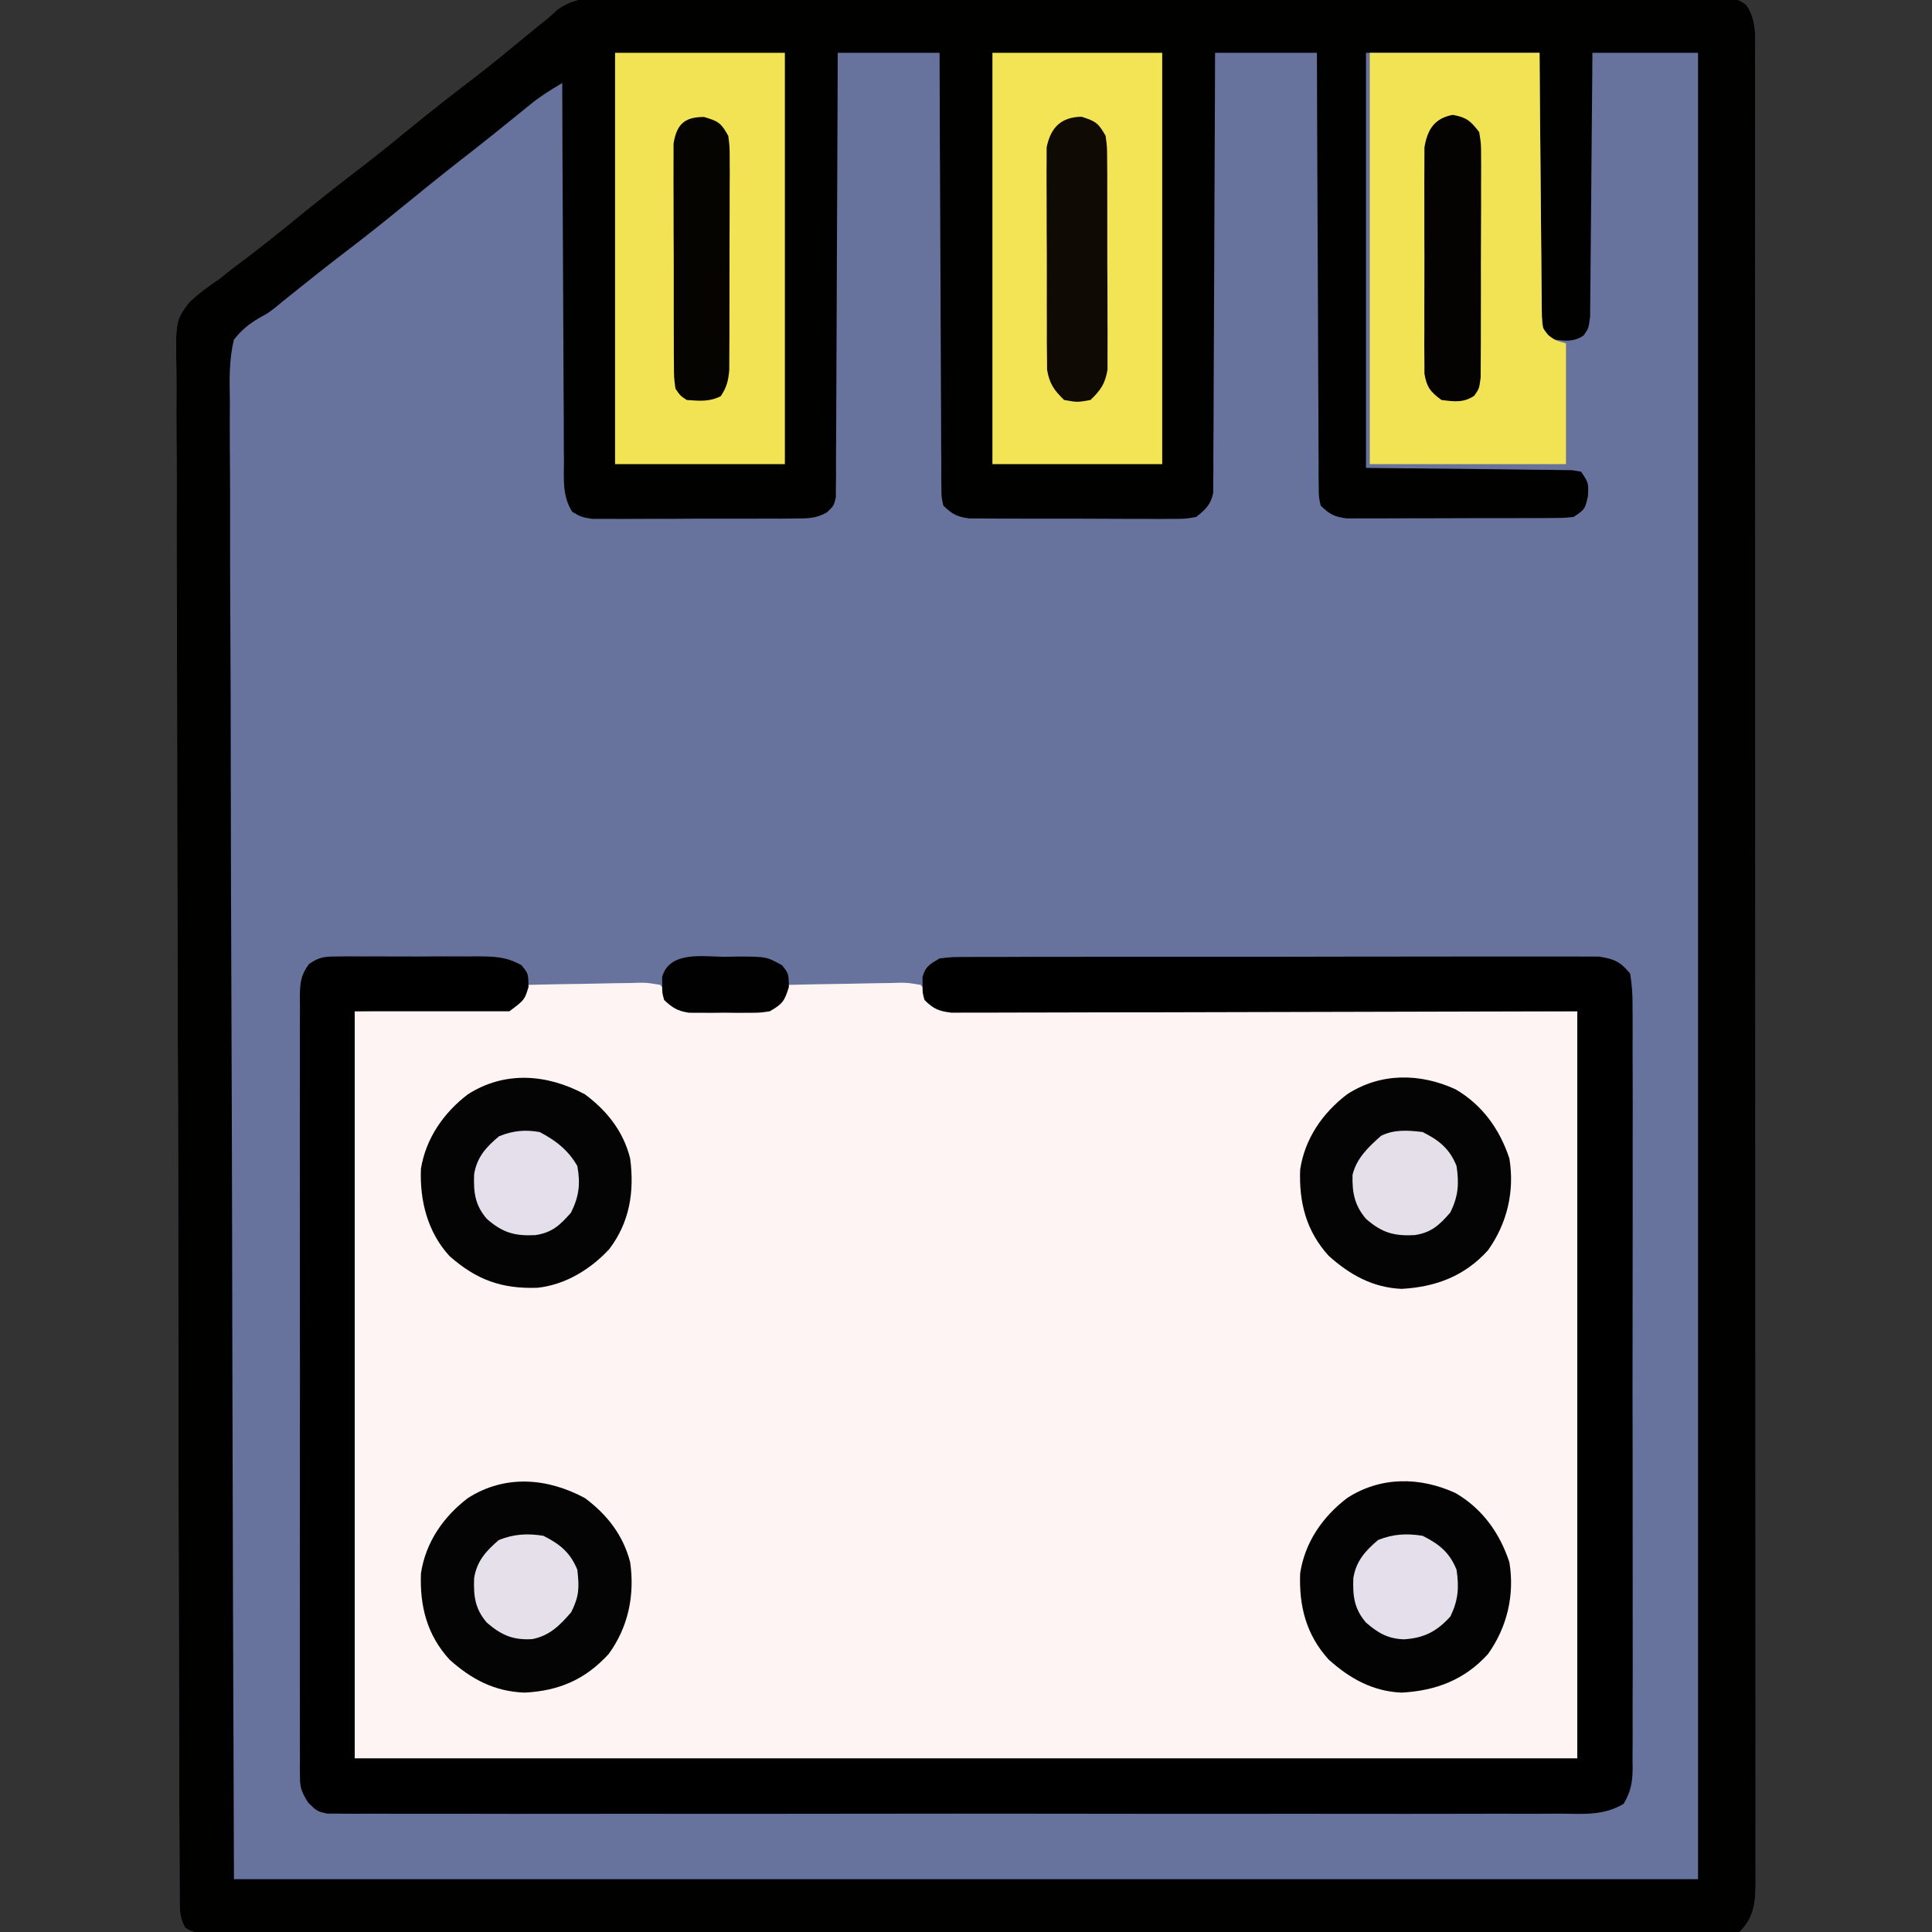
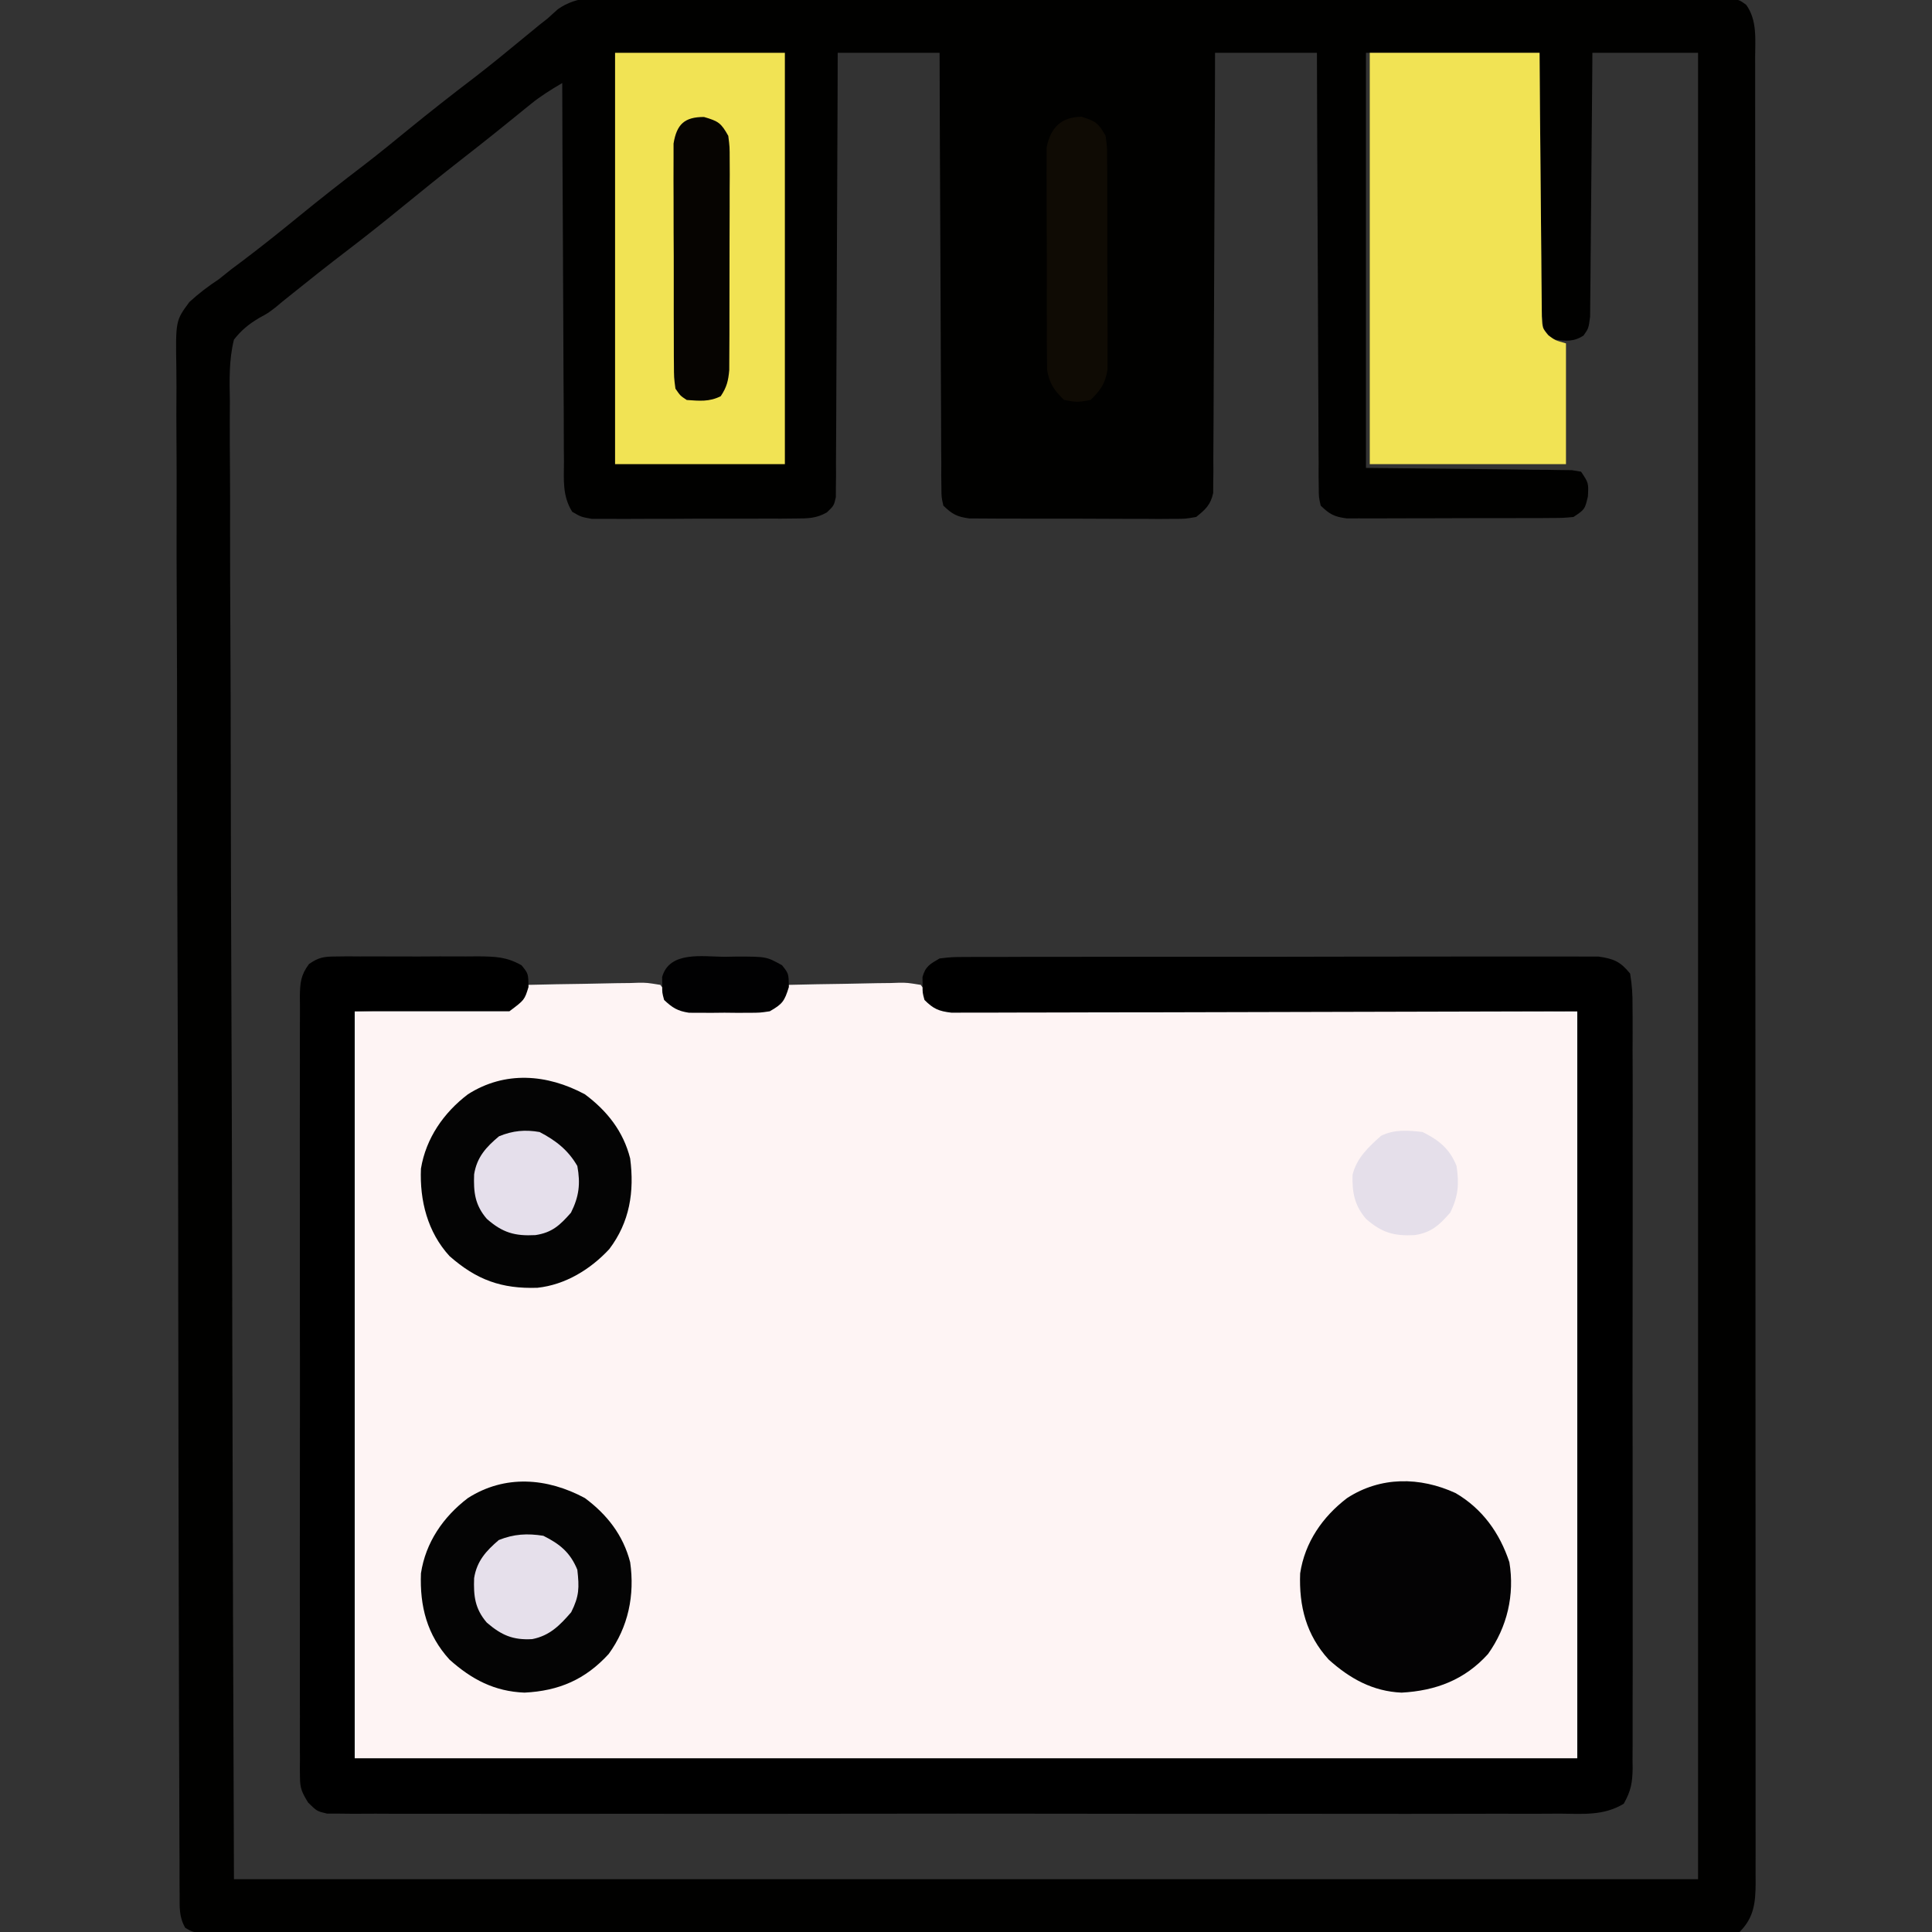
<svg xmlns="http://www.w3.org/2000/svg" version="1.1" width="512" height="512">
  <rect width="100%" height="100%" fill="#333333" stroke="none" />
-   <path d="M0 0 C1.266 -0.006 2.531 -0.013 3.835 -0.019 C7.337 -0.036 10.838 -0.022 14.34 -0.003 C18.12 0.013 21.901 -0.001 25.681 -0.011 C33.082 -0.025 40.482 -0.013 47.882 0.009 C56.497 0.033 65.112 0.031 73.728 0.028 C89.095 0.025 104.462 0.045 119.83 0.079 C134.749 0.113 149.668 0.127 164.587 0.12 C180.831 0.114 197.075 0.116 213.319 0.136 C214.177 0.137 215.036 0.138 215.92 0.139 C217.644 0.141 219.368 0.143 221.092 0.145 C227.101 0.152 233.11 0.153 239.119 0.151 C246.436 0.15 253.753 0.16 261.07 0.183 C264.805 0.195 268.54 0.202 272.275 0.197 C276.318 0.19 280.36 0.207 284.403 0.227 C286.186 0.219 286.186 0.219 288.005 0.211 C289.083 0.22 290.162 0.229 291.272 0.238 C292.673 0.241 292.673 0.241 294.102 0.243 C296.448 0.621 296.448 0.621 298.209 1.895 C301.158 6.005 300.589 11.023 300.576 15.877 C300.578 16.721 300.58 17.565 300.582 18.434 C300.586 21.281 300.584 24.128 300.581 26.975 C300.583 29.029 300.585 31.083 300.588 33.137 C300.594 38.796 300.594 44.456 300.593 50.115 C300.593 56.212 300.598 62.31 300.603 68.408 C300.611 80.359 300.614 92.31 300.615 104.261 C300.615 113.972 300.617 123.682 300.62 133.393 C300.621 136.186 300.622 138.98 300.623 141.773 C300.623 142.814 300.623 142.814 300.624 143.877 C300.63 163.413 300.634 182.949 300.633 202.484 C300.633 203.221 300.633 203.958 300.633 204.717 C300.633 208.451 300.633 212.186 300.633 215.92 C300.633 217.033 300.633 217.033 300.633 218.168 C300.633 219.668 300.633 221.168 300.633 222.668 C300.632 246.01 300.64 269.353 300.653 292.695 C300.669 318.909 300.677 345.122 300.676 371.335 C300.676 374.129 300.676 376.923 300.676 379.716 C300.676 380.748 300.676 380.748 300.676 381.801 C300.676 392.883 300.683 403.965 300.691 415.048 C300.7 426.18 300.7 437.312 300.694 448.445 C300.691 454.478 300.691 460.512 300.699 466.546 C300.707 472.065 300.706 477.584 300.697 483.102 C300.696 485.104 300.697 487.105 300.703 489.106 C300.71 491.818 300.705 494.529 300.696 497.24 C300.701 498.025 300.706 498.809 300.712 499.618 C300.677 504.915 300.271 508.798 296.448 512.621 C293.574 512.873 293.574 512.873 289.807 512.876 C288.766 512.881 288.766 512.881 287.705 512.886 C285.357 512.894 283.01 512.888 280.662 512.882 C278.971 512.885 277.281 512.889 275.59 512.894 C270.925 512.904 266.261 512.902 261.597 512.898 C256.574 512.895 251.55 512.904 246.527 512.912 C236.679 512.924 226.831 512.926 216.983 512.924 C208.982 512.922 200.981 512.924 192.98 512.928 C191.275 512.929 191.275 512.929 189.535 512.93 C187.226 512.931 184.917 512.932 182.608 512.933 C160.932 512.944 139.257 512.942 117.581 512.936 C97.731 512.931 77.881 512.942 58.031 512.961 C37.671 512.981 17.312 512.989 -3.048 512.985 C-14.487 512.983 -25.927 512.986 -37.366 513 C-47.104 513.012 -56.842 513.013 -66.581 513.001 C-71.553 512.995 -76.525 512.994 -81.498 513.006 C-86.044 513.017 -90.591 513.014 -95.138 513 C-96.788 512.997 -98.438 513 -100.088 513.007 C-102.321 513.017 -104.553 513.009 -106.786 512.996 C-108.651 512.996 -108.651 512.996 -110.553 512.996 C-113.552 512.621 -113.552 512.621 -115.451 511.535 C-117.153 508.578 -116.938 506.018 -116.95 502.624 C-116.956 501.904 -116.962 501.184 -116.969 500.443 C-116.987 498.011 -116.984 495.58 -116.98 493.149 C-116.989 491.395 -116.999 489.642 -117.01 487.889 C-117.036 483.056 -117.043 478.223 -117.047 473.39 C-117.055 468.183 -117.079 462.976 -117.102 457.77 C-117.152 445.188 -117.173 432.606 -117.191 420.024 C-117.201 414.102 -117.214 408.18 -117.226 402.258 C-117.268 382.575 -117.303 362.893 -117.317 343.211 C-117.318 341.951 -117.319 340.69 -117.32 339.392 C-117.321 338.128 -117.322 336.865 -117.322 335.563 C-117.324 333.003 -117.326 330.443 -117.328 327.883 C-117.329 326.613 -117.33 325.343 -117.331 324.034 C-117.347 303.458 -117.407 282.881 -117.486 262.304 C-117.567 241.188 -117.61 220.071 -117.615 198.954 C-117.619 187.094 -117.64 175.235 -117.701 163.375 C-117.754 153.275 -117.772 143.176 -117.746 133.076 C-117.734 127.922 -117.737 122.77 -117.785 117.616 C-117.828 112.896 -117.825 108.179 -117.785 103.459 C-117.778 101.753 -117.789 100.047 -117.818 98.341 C-118.023 85.611 -118.023 85.611 -114.359 80.654 C-111.863 78.375 -109.374 76.475 -106.552 74.621 C-105.46 73.76 -104.372 72.892 -103.295 72.012 C-102.348 71.306 -101.402 70.599 -100.427 69.871 C-95.379 66.061 -90.446 62.129 -85.552 58.121 C-79.747 53.373 -73.861 48.763 -67.896 44.215 C-64.054 41.259 -60.305 38.19 -56.552 35.121 C-50.754 30.379 -44.878 25.774 -38.92 21.235 C-34.262 17.652 -29.728 13.913 -25.195 10.174 C-24.563 9.655 -23.93 9.136 -23.279 8.602 C-22.728 8.147 -22.177 7.692 -21.61 7.224 C-20.931 6.695 -20.252 6.166 -19.552 5.621 C-18.614 4.776 -17.675 3.931 -16.708 3.06 C-11.556 -0.574 -6.095 -0.065 0 0 Z " fill="#67729D" transform="translate(164.552,-0.621)" />
  <path d="M0 0 C4.93 -0.124 9.858 -0.214 14.789 -0.275 C16.466 -0.3 18.143 -0.334 19.82 -0.377 C22.231 -0.438 24.64 -0.466 27.051 -0.488 C28.176 -0.527 28.176 -0.527 29.324 -0.566 C31.447 -0.568 31.447 -0.568 35 0 C36.872 2.468 36.872 2.468 38 5 C42.105 7.053 47.363 6.273 51.875 6.312 C52.977 6.342 54.079 6.371 55.215 6.4 C56.806 6.413 56.806 6.413 58.43 6.426 C59.887 6.448 59.887 6.448 61.375 6.47 C64.732 5.869 65.873 4.603 68 2 C68.33 1.34 68.66 0.68 69 0 C73.93 -0.124 78.858 -0.214 83.789 -0.275 C85.466 -0.3 87.143 -0.334 88.82 -0.377 C91.231 -0.438 93.64 -0.466 96.051 -0.488 C97.176 -0.527 97.176 -0.527 98.324 -0.566 C100.447 -0.568 100.447 -0.568 104 0 C105.872 2.468 105.872 2.468 107 5 C109.896 6.448 112.419 6.141 115.656 6.158 C116.692 6.166 116.692 6.166 117.748 6.173 C120.079 6.189 122.41 6.197 124.741 6.205 C126.433 6.215 128.125 6.225 129.818 6.236 C134.361 6.263 138.905 6.284 143.448 6.304 C147.707 6.324 151.966 6.348 156.225 6.373 C168.692 6.442 181.158 6.501 193.625 6.562 C221.469 6.707 249.312 6.851 278 7 C278 72.34 278 137.68 278 205 C171.08 205 64.16 205 -46 205 C-46 139.66 -46 74.32 -46 7 C-32.47 6.67 -18.94 6.34 -5 6 C-1.158 2.58 -1.158 2.58 0 0 Z " fill="#FEF4F4" transform="translate(140,261)" />
  <path d="M0 0 C1.266 -0.006 2.531 -0.013 3.835 -0.019 C7.337 -0.036 10.838 -0.022 14.34 -0.003 C18.12 0.013 21.901 -0.001 25.681 -0.011 C33.082 -0.025 40.482 -0.013 47.882 0.009 C56.497 0.033 65.112 0.031 73.728 0.028 C89.095 0.025 104.462 0.045 119.83 0.079 C134.749 0.113 149.668 0.127 164.587 0.12 C180.831 0.114 197.075 0.116 213.319 0.136 C214.177 0.137 215.036 0.138 215.92 0.139 C217.644 0.141 219.368 0.143 221.092 0.145 C227.101 0.152 233.11 0.153 239.119 0.151 C246.436 0.15 253.753 0.16 261.07 0.183 C264.805 0.195 268.54 0.202 272.275 0.197 C276.318 0.19 280.36 0.207 284.403 0.227 C286.186 0.219 286.186 0.219 288.005 0.211 C289.083 0.22 290.162 0.229 291.272 0.238 C292.673 0.241 292.673 0.241 294.102 0.243 C296.448 0.621 296.448 0.621 298.209 1.895 C301.158 6.005 300.589 11.023 300.576 15.877 C300.578 16.721 300.58 17.565 300.582 18.434 C300.586 21.281 300.584 24.128 300.581 26.975 C300.583 29.029 300.585 31.083 300.588 33.137 C300.594 38.796 300.594 44.456 300.593 50.115 C300.593 56.212 300.598 62.31 300.603 68.408 C300.611 80.359 300.614 92.31 300.615 104.261 C300.615 113.972 300.617 123.682 300.62 133.393 C300.621 136.186 300.622 138.98 300.623 141.773 C300.623 142.814 300.623 142.814 300.624 143.877 C300.63 163.413 300.634 182.949 300.633 202.484 C300.633 203.221 300.633 203.958 300.633 204.717 C300.633 208.451 300.633 212.186 300.633 215.92 C300.633 217.033 300.633 217.033 300.633 218.168 C300.633 219.668 300.633 221.168 300.633 222.668 C300.632 246.01 300.64 269.353 300.653 292.695 C300.669 318.909 300.677 345.122 300.676 371.335 C300.676 374.129 300.676 376.923 300.676 379.716 C300.676 380.748 300.676 380.748 300.676 381.801 C300.676 392.883 300.683 403.965 300.691 415.048 C300.7 426.18 300.7 437.312 300.694 448.445 C300.691 454.478 300.691 460.512 300.699 466.546 C300.707 472.065 300.706 477.584 300.697 483.102 C300.696 485.104 300.697 487.105 300.703 489.106 C300.71 491.818 300.705 494.529 300.696 497.24 C300.701 498.025 300.706 498.809 300.712 499.618 C300.677 504.915 300.271 508.798 296.448 512.621 C293.574 512.873 293.574 512.873 289.807 512.876 C288.766 512.881 288.766 512.881 287.705 512.886 C285.357 512.894 283.01 512.888 280.662 512.882 C278.971 512.885 277.281 512.889 275.59 512.894 C270.925 512.904 266.261 512.902 261.597 512.898 C256.574 512.895 251.55 512.904 246.527 512.912 C236.679 512.924 226.831 512.926 216.983 512.924 C208.982 512.922 200.981 512.924 192.98 512.928 C191.275 512.929 191.275 512.929 189.535 512.93 C187.226 512.931 184.917 512.932 182.608 512.933 C160.932 512.944 139.257 512.942 117.581 512.936 C97.731 512.931 77.881 512.942 58.031 512.961 C37.671 512.981 17.312 512.989 -3.048 512.985 C-14.487 512.983 -25.927 512.986 -37.366 513 C-47.104 513.012 -56.842 513.013 -66.581 513.001 C-71.553 512.995 -76.525 512.994 -81.498 513.006 C-86.044 513.017 -90.591 513.014 -95.138 513 C-96.788 512.997 -98.438 513 -100.088 513.007 C-102.321 513.017 -104.553 513.009 -106.786 512.996 C-108.651 512.996 -108.651 512.996 -110.553 512.996 C-113.552 512.621 -113.552 512.621 -115.451 511.535 C-117.153 508.578 -116.938 506.018 -116.95 502.624 C-116.956 501.904 -116.962 501.184 -116.969 500.443 C-116.987 498.011 -116.984 495.58 -116.98 493.149 C-116.989 491.395 -116.999 489.642 -117.01 487.889 C-117.036 483.056 -117.043 478.223 -117.047 473.39 C-117.055 468.183 -117.079 462.976 -117.102 457.77 C-117.152 445.188 -117.173 432.606 -117.191 420.024 C-117.201 414.102 -117.214 408.18 -117.226 402.258 C-117.268 382.575 -117.303 362.893 -117.317 343.211 C-117.318 341.951 -117.319 340.69 -117.32 339.392 C-117.321 338.128 -117.322 336.865 -117.322 335.563 C-117.324 333.003 -117.326 330.443 -117.328 327.883 C-117.329 326.613 -117.33 325.343 -117.331 324.034 C-117.347 303.458 -117.407 282.881 -117.486 262.304 C-117.567 241.188 -117.61 220.071 -117.615 198.954 C-117.619 187.094 -117.64 175.235 -117.701 163.375 C-117.754 153.275 -117.772 143.176 -117.746 133.076 C-117.734 127.922 -117.737 122.77 -117.785 117.616 C-117.828 112.896 -117.825 108.179 -117.785 103.459 C-117.778 101.753 -117.789 100.047 -117.818 98.341 C-118.023 85.611 -118.023 85.611 -114.359 80.654 C-111.863 78.375 -109.374 76.475 -106.552 74.621 C-105.46 73.76 -104.372 72.892 -103.295 72.012 C-102.348 71.306 -101.402 70.599 -100.427 69.871 C-95.379 66.061 -90.446 62.129 -85.552 58.121 C-79.747 53.373 -73.861 48.763 -67.896 44.215 C-64.054 41.259 -60.305 38.19 -56.552 35.121 C-50.754 30.379 -44.878 25.774 -38.92 21.235 C-34.262 17.652 -29.728 13.913 -25.195 10.174 C-24.563 9.655 -23.93 9.136 -23.279 8.602 C-22.728 8.147 -22.177 7.692 -21.61 7.224 C-20.931 6.695 -20.252 6.166 -19.552 5.621 C-18.614 4.776 -17.675 3.931 -16.708 3.06 C-11.556 -0.574 -6.095 -0.065 0 0 Z M57.448 14.621 C57.434 20.051 57.434 20.051 57.419 25.589 C57.386 37.528 57.33 49.466 57.264 61.404 C57.224 68.645 57.191 75.885 57.177 83.126 C57.164 89.436 57.137 95.745 57.093 102.055 C57.07 105.397 57.055 108.739 57.056 112.081 C57.053 115.809 57.026 119.537 56.993 123.265 C57.001 124.932 57.001 124.932 57.009 126.633 C56.995 127.647 56.981 128.66 56.967 129.705 C56.961 131.028 56.961 131.028 56.955 132.378 C56.448 134.621 56.448 134.621 54.593 136.405 C51.712 138.039 49.579 138.009 46.274 138.026 C44.402 138.045 44.402 138.045 42.492 138.064 C41.133 138.062 39.775 138.059 38.416 138.055 C37.019 138.06 35.622 138.065 34.225 138.071 C31.299 138.08 28.374 138.077 25.449 138.068 C21.703 138.056 17.958 138.076 14.211 138.105 C11.327 138.124 8.443 138.123 5.559 138.118 C4.178 138.118 2.797 138.124 1.416 138.136 C-0.516 138.151 -2.447 138.138 -4.379 138.123 C-6.026 138.123 -6.026 138.123 -7.707 138.123 C-10.552 137.621 -10.552 137.621 -12.904 136.255 C-15.54 132.043 -15.122 127.849 -15.098 122.978 C-15.109 121.895 -15.119 120.811 -15.13 119.695 C-15.159 116.113 -15.161 112.532 -15.162 108.95 C-15.177 106.467 -15.194 103.984 -15.212 101.501 C-15.251 95.632 -15.273 89.764 -15.286 83.896 C-15.303 76.558 -15.348 69.221 -15.392 61.883 C-15.468 48.796 -15.519 35.709 -15.552 22.621 C-18.447 24.341 -21.216 26.028 -23.83 28.153 C-24.418 28.628 -25.007 29.103 -25.613 29.592 C-26.542 30.349 -26.542 30.349 -27.49 31.121 C-28.833 32.207 -30.177 33.291 -31.521 34.375 C-32.197 34.921 -32.872 35.466 -33.568 36.028 C-36.521 38.399 -39.505 40.729 -42.49 43.059 C-47.582 47.04 -52.609 51.095 -57.615 55.184 C-62.396 59.088 -67.207 62.94 -72.115 66.684 C-77.504 70.794 -82.811 74.997 -88.09 79.249 C-88.67 79.716 -89.251 80.183 -89.849 80.664 C-90.4 81.127 -90.952 81.589 -91.519 82.065 C-93.552 83.621 -93.552 83.621 -95.845 84.867 C-98.652 86.546 -100.512 88.049 -102.552 90.621 C-103.902 96.044 -103.73 101.408 -103.635 106.952 C-103.639 108.641 -103.647 110.33 -103.658 112.019 C-103.678 116.656 -103.642 121.291 -103.597 125.927 C-103.558 130.929 -103.571 135.93 -103.578 140.931 C-103.583 149.595 -103.555 158.258 -103.504 166.922 C-103.431 179.447 -103.407 191.973 -103.396 204.499 C-103.376 224.821 -103.317 245.144 -103.231 265.466 C-103.149 285.207 -103.085 304.948 -103.047 324.69 C-103.044 325.919 -103.042 327.148 -103.04 328.415 C-103.021 338.028 -103.003 347.642 -102.986 357.256 C-102.901 404.378 -102.72 451.499 -102.552 498.621 C25.488 498.621 153.528 498.621 285.448 498.621 C285.448 338.901 285.448 179.181 285.448 14.621 C276.208 14.621 266.968 14.621 257.448 14.621 C257.433 16.817 257.418 19.013 257.403 21.275 C257.353 28.524 257.286 35.772 257.212 43.02 C257.167 47.415 257.128 51.811 257.101 56.206 C257.075 60.447 257.035 64.687 256.984 68.928 C256.968 70.547 256.956 72.166 256.95 73.785 C256.94 76.05 256.912 78.315 256.88 80.58 C256.869 81.87 256.858 83.16 256.846 84.489 C256.448 87.621 256.448 87.621 255.108 89.538 C252.498 91.241 250.476 91 247.448 90.621 C245.787 89.538 245.787 89.538 244.448 87.621 C244.049 84.489 244.049 84.489 244.015 80.58 C244.005 79.867 243.995 79.155 243.984 78.421 C243.954 76.067 243.945 73.714 243.936 71.36 C243.919 69.727 243.901 68.095 243.881 66.463 C243.834 62.167 243.804 57.871 243.778 53.575 C243.743 48.421 243.686 43.266 243.633 38.112 C243.554 30.282 243.503 22.452 243.448 14.621 C228.268 14.621 213.088 14.621 197.448 14.621 C197.448 50.921 197.448 87.221 197.448 124.621 C216.116 124.832 216.116 124.832 234.785 125.009 C237.118 125.042 239.451 125.075 241.784 125.11 C243.004 125.116 244.225 125.122 245.482 125.129 C246.639 125.149 247.796 125.169 248.988 125.189 C249.996 125.2 251.004 125.211 252.043 125.223 C252.837 125.354 253.63 125.486 254.448 125.621 C256.448 128.621 256.448 128.621 256.26 132.184 C255.448 135.621 255.448 135.621 252.448 137.621 C249.722 137.882 249.722 137.882 246.387 137.896 C245.139 137.906 243.891 137.915 242.605 137.925 C241.241 137.925 239.878 137.924 238.514 137.922 C237.115 137.926 235.717 137.93 234.318 137.935 C231.387 137.943 228.456 137.942 225.524 137.937 C221.771 137.931 218.017 137.948 214.263 137.971 C211.375 137.986 208.486 137.987 205.598 137.984 C204.214 137.984 202.83 137.99 201.446 138 C199.51 138.012 197.574 138.003 195.637 137.994 C193.985 137.995 193.985 137.995 192.3 137.996 C189.009 137.564 187.82 136.904 185.448 134.621 C184.94 132.378 184.94 132.378 184.929 129.705 C184.908 128.184 184.908 128.184 184.886 126.633 C184.891 125.522 184.896 124.41 184.902 123.265 C184.891 122.094 184.881 120.924 184.87 119.717 C184.846 116.507 184.839 113.296 184.84 110.086 C184.837 106.73 184.811 103.375 184.788 100.02 C184.747 93.667 184.727 87.313 184.714 80.959 C184.698 73.726 184.66 66.493 184.62 59.26 C184.537 44.38 184.486 29.501 184.448 14.621 C175.538 14.621 166.628 14.621 157.448 14.621 C157.434 19.997 157.434 19.997 157.419 25.482 C157.386 37.308 157.33 49.135 157.264 60.961 C157.224 68.133 157.191 75.305 157.177 82.477 C157.164 88.728 157.137 94.979 157.093 101.23 C157.07 104.54 157.057 107.85 157.056 111.16 C157.053 114.855 157.026 118.549 156.993 122.244 C156.998 123.342 157.004 124.44 157.009 125.572 C156.995 126.579 156.981 127.585 156.967 128.623 C156.963 129.497 156.959 130.37 156.955 131.271 C156.275 134.419 154.929 135.633 152.448 137.621 C149.602 138.123 149.602 138.123 146.274 138.123 C144.402 138.137 144.402 138.137 142.492 138.152 C141.133 138.141 139.775 138.13 138.416 138.118 C137.019 138.118 135.622 138.119 134.225 138.122 C131.299 138.123 128.374 138.111 125.449 138.088 C121.703 138.06 117.958 138.062 114.211 138.075 C111.327 138.082 108.443 138.074 105.559 138.062 C104.178 138.057 102.797 138.057 101.416 138.061 C99.484 138.064 97.553 138.045 95.621 138.026 C93.974 138.017 93.974 138.017 92.293 138.009 C89.014 137.562 87.814 136.897 85.448 134.621 C84.94 132.378 84.94 132.378 84.929 129.705 C84.915 128.691 84.901 127.677 84.886 126.633 C84.891 125.522 84.896 124.41 84.902 123.265 C84.891 122.094 84.881 120.924 84.87 119.717 C84.846 116.507 84.839 113.296 84.84 110.086 C84.837 106.73 84.811 103.375 84.788 100.02 C84.747 93.667 84.727 87.313 84.714 80.959 C84.698 73.726 84.66 66.493 84.62 59.26 C84.537 44.38 84.486 29.501 84.448 14.621 C75.538 14.621 66.628 14.621 57.448 14.621 Z " fill="#010100" transform="translate(164.552,-0.621)" />
  <path d="M0 0 C1.005 -0.013 2.009 -0.025 3.044 -0.038 C4.124 -0.03 5.203 -0.022 6.315 -0.014 C7.429 -0.017 8.544 -0.021 9.692 -0.025 C12.048 -0.028 14.404 -0.021 16.76 -0.004 C20.364 0.017 23.966 -0.004 27.571 -0.029 C29.86 -0.027 32.15 -0.022 34.44 -0.014 C35.517 -0.022 36.594 -0.03 37.704 -0.038 C42.244 0.019 45.151 0.071 49.159 2.328 C50.944 4.518 50.944 4.518 51.006 8.08 C49.944 11.518 49.944 11.518 45.944 14.518 C32.414 14.518 18.884 14.518 4.944 14.518 C4.944 79.858 4.944 145.198 4.944 212.518 C111.864 212.518 218.784 212.518 328.944 212.518 C328.944 147.178 328.944 81.838 328.944 14.518 C273.506 14.636 273.506 14.636 218.068 14.788 C207.358 14.801 207.358 14.801 202.348 14.804 C198.841 14.807 195.334 14.818 191.826 14.834 C187.356 14.855 182.886 14.861 178.415 14.857 C176.772 14.858 175.129 14.864 173.487 14.875 C171.271 14.89 169.056 14.887 166.841 14.878 C165.598 14.881 164.355 14.884 163.075 14.887 C159.709 14.49 158.32 13.888 155.944 11.518 C155.412 9.58 155.412 9.58 155.444 7.518 C155.428 6.497 155.428 6.497 155.412 5.455 C156.192 2.611 157.408 1.99 159.944 0.518 C163.202 0.137 163.202 0.137 167.149 0.13 C167.875 0.125 168.602 0.119 169.351 0.114 C171.787 0.099 174.222 0.106 176.658 0.114 C178.404 0.108 180.151 0.101 181.897 0.093 C186.64 0.075 191.384 0.076 196.128 0.082 C200.087 0.085 204.046 0.079 208.004 0.073 C217.343 0.059 226.682 0.06 236.021 0.072 C245.658 0.083 255.295 0.069 264.932 0.042 C273.204 0.02 281.476 0.013 289.748 0.019 C294.689 0.023 299.631 0.02 304.572 0.003 C309.219 -0.012 313.865 -0.009 318.512 0.01 C320.217 0.014 321.923 0.011 323.629 0 C325.957 -0.013 328.284 -0.001 330.612 0.016 C331.915 0.017 333.217 0.017 334.56 0.017 C338.672 0.625 340.283 1.307 342.944 4.518 C343.444 7.596 343.62 10.124 343.579 13.203 C343.586 14.089 343.594 14.975 343.602 15.888 C343.622 18.863 343.606 21.837 343.591 24.812 C343.597 26.943 343.606 29.073 343.617 31.203 C343.64 36.995 343.631 42.786 343.615 48.577 C343.603 54.633 343.614 60.688 343.622 66.744 C343.631 76.915 343.619 87.086 343.595 97.257 C343.568 109.021 343.577 120.785 343.605 132.549 C343.627 142.643 343.63 152.736 343.617 162.83 C343.61 168.861 343.609 174.892 343.625 180.924 C343.64 186.595 343.63 192.265 343.601 197.936 C343.594 200.019 343.596 202.102 343.607 204.185 C343.621 207.026 343.603 209.864 343.579 212.705 C343.59 213.532 343.601 214.359 343.612 215.211 C343.547 219.012 343.142 221.164 341.254 224.529 C335.885 227.754 330.492 227.205 324.348 227.152 C322.931 227.158 321.515 227.166 320.099 227.176 C316.207 227.197 312.316 227.187 308.424 227.171 C304.227 227.16 300.03 227.177 295.833 227.191 C287.611 227.213 279.389 227.209 271.168 227.194 C264.487 227.183 257.807 227.181 251.127 227.187 C250.176 227.187 249.226 227.188 248.247 227.189 C246.317 227.191 244.387 227.192 242.457 227.194 C224.353 227.208 206.249 227.192 188.144 227.165 C172.601 227.142 157.059 227.146 141.516 227.169 C123.476 227.196 105.435 227.207 87.395 227.191 C85.472 227.19 83.55 227.188 81.627 227.187 C80.681 227.186 79.735 227.185 78.76 227.184 C72.085 227.18 65.411 227.187 58.736 227.199 C50.605 227.213 42.475 227.209 34.344 227.183 C30.193 227.169 26.043 227.164 21.893 227.181 C18.096 227.196 14.3 227.188 10.504 227.161 C8.474 227.153 6.444 227.169 4.414 227.186 C3.214 227.173 2.015 227.16 0.779 227.147 C-0.259 227.146 -1.297 227.145 -2.366 227.144 C-5.056 226.518 -5.056 226.518 -7.39 224.228 C-8.987 221.63 -9.557 220.492 -9.56 217.525 C-9.57 216.761 -9.581 215.998 -9.591 215.211 C-9.582 214.384 -9.574 213.557 -9.564 212.705 C-9.571 211.817 -9.577 210.93 -9.583 210.015 C-9.599 207.041 -9.587 204.068 -9.574 201.094 C-9.579 198.961 -9.587 196.829 -9.595 194.697 C-9.613 188.906 -9.606 183.115 -9.594 177.324 C-9.584 171.268 -9.593 165.212 -9.599 159.156 C-9.607 148.986 -9.597 138.817 -9.578 128.648 C-9.556 116.883 -9.563 105.119 -9.585 93.354 C-9.603 83.259 -9.606 73.165 -9.595 63.071 C-9.589 57.039 -9.588 51.007 -9.602 44.975 C-9.613 39.306 -9.605 33.637 -9.582 27.968 C-9.577 25.884 -9.578 23.801 -9.587 21.718 C-9.598 18.879 -9.584 16.042 -9.564 13.203 C-9.573 12.374 -9.582 11.545 -9.591 10.69 C-9.542 7.063 -9.382 4.952 -7.174 2.006 C-4.587 0.187 -3.146 0.011 0 0 Z " fill="#000000" transform="translate(89.056,253.482)" />
  <path d="M0 0 C14.85 0 29.7 0 45 0 C45.037 5.235 45.075 10.47 45.113 15.863 C45.144 19.176 45.175 22.49 45.209 25.803 C45.263 31.063 45.314 36.324 45.346 41.585 C45.372 45.825 45.413 50.066 45.463 54.306 C45.48 55.925 45.491 57.544 45.498 59.164 C45.507 61.429 45.535 63.693 45.568 65.958 C45.584 67.894 45.584 67.894 45.601 69.868 C45.743 72.953 45.743 72.953 47.34 74.878 C49.12 76.19 49.12 76.19 52 77 C52 87.56 52 98.12 52 109 C34.84 109 17.68 109 0 109 C0 73.03 0 37.06 0 0 Z " fill="#F1E354" transform="translate(363,14)" />
-   <path d="M0 0 C14.85 0 29.7 0 45 0 C45 35.97 45 71.94 45 109 C30.15 109 15.3 109 0 109 C0 73.03 0 37.06 0 0 Z " fill="#F2E454" transform="translate(263,14)" />
  <path d="M0 0 C14.85 0 29.7 0 45 0 C45 35.97 45 71.94 45 109 C30.15 109 15.3 109 0 109 C0 73.03 0 37.06 0 0 Z " fill="#F1E354" transform="translate(163,14)" />
  <path d="M0 0 C7.094 4.151 11.682 10.554 14.25 18.316 C15.678 26.969 13.681 35.505 8.59 42.645 C2.426 49.479 -5.211 52.378 -14.312 52.879 C-21.94 52.552 -28.017 49.164 -33.625 44.129 C-39.579 37.598 -41.531 29.988 -41.195 21.273 C-39.962 13.082 -35.276 6.287 -28.75 1.316 C-19.898 -4.432 -9.463 -4.352 0 0 Z " fill="#040304" transform="translate(385.75,395.684)" />
  <path d="M0 0 C5.905 4.389 10.141 9.83 12 17 C13.244 25.721 11.526 34.157 6.305 41.328 C0.112 48.097 -6.883 51.107 -16 51.562 C-23.951 51.256 -30.01 48.067 -35.875 42.812 C-41.829 36.281 -43.781 28.672 -43.445 19.957 C-42.213 11.771 -37.528 4.962 -31 0 C-21.213 -6.246 -10.028 -5.394 0 0 Z " fill="#040404" transform="translate(155,397)" />
-   <path d="M0 0 C7.094 4.151 11.682 10.554 14.25 18.316 C15.678 26.969 13.681 35.505 8.59 42.645 C2.426 49.479 -5.211 52.378 -14.312 52.879 C-21.94 52.552 -28.017 49.164 -33.625 44.129 C-39.579 37.598 -41.531 29.988 -41.195 21.273 C-39.962 13.082 -35.276 6.287 -28.75 1.316 C-19.898 -4.432 -9.463 -4.352 0 0 Z " fill="#040404" transform="translate(385.75,288.684)" />
  <path d="M0 0 C5.891 4.378 10.193 9.827 12 17 C13.144 25.809 11.9 33.856 6.457 41.035 C1.485 46.394 -5.189 50.487 -12.566 51.273 C-22.082 51.596 -28.722 49.178 -35.875 42.875 C-41.681 36.534 -43.807 28.159 -43.445 19.699 C-42.118 11.655 -37.427 4.885 -31 0 C-21.213 -6.246 -10.028 -5.394 0 0 Z " fill="#040404" transform="translate(155,290)" />
  <path d="M0 0 C3.775 1.188 4.482 1.708 6.375 5.062 C6.763 7.978 6.763 7.978 6.779 11.404 C6.792 12.689 6.804 13.974 6.817 15.298 C6.815 16.697 6.812 18.097 6.809 19.496 C6.813 20.936 6.818 22.375 6.824 23.815 C6.833 26.83 6.831 29.845 6.821 32.861 C6.81 36.719 6.83 40.576 6.859 44.434 C6.877 47.407 6.877 50.379 6.871 53.352 C6.871 54.774 6.877 56.196 6.89 57.618 C6.905 59.609 6.891 61.601 6.877 63.592 C6.876 65.289 6.876 65.289 6.876 67.02 C6.26 70.761 5.07 72.432 2.375 75.062 C-1.125 75.688 -1.125 75.688 -4.625 75.062 C-7.312 72.437 -8.507 70.756 -9.14 67.027 C-9.146 65.899 -9.152 64.77 -9.158 63.607 C-9.174 62.323 -9.19 61.038 -9.206 59.714 C-9.203 58.32 -9.198 56.925 -9.191 55.531 C-9.197 54.093 -9.203 52.655 -9.21 51.217 C-9.221 48.207 -9.216 45.198 -9.201 42.189 C-9.184 38.338 -9.208 34.489 -9.243 30.639 C-9.265 27.671 -9.263 24.702 -9.255 21.734 C-9.254 20.315 -9.261 18.895 -9.276 17.476 C-9.293 15.49 -9.275 13.504 -9.256 11.518 C-9.255 10.389 -9.254 9.261 -9.253 8.098 C-8.156 2.794 -5.4 0.093 0 0 Z " fill="#0F0B04" transform="translate(286.625,30.938)" />
-   <path d="M0 0 C3.713 0.696 4.703 1.598 7 4.562 C7.501 7.605 7.501 7.605 7.502 11.211 C7.507 11.87 7.513 12.529 7.518 13.208 C7.531 15.38 7.514 17.551 7.496 19.723 C7.496 21.234 7.498 22.746 7.501 24.258 C7.502 27.423 7.489 30.587 7.467 33.752 C7.438 37.81 7.441 41.867 7.454 45.925 C7.461 49.045 7.453 52.165 7.44 55.285 C7.436 56.782 7.436 58.278 7.439 59.774 C7.442 61.864 7.426 63.953 7.404 66.043 C7.399 67.232 7.393 68.422 7.388 69.647 C7 72.562 7 72.562 5.69 74.443 C2.791 76.364 0.356 75.975 -3 75.562 C-5.91 73.403 -6.888 72.214 -7.508 68.61 C-7.511 67.461 -7.514 66.312 -7.518 65.129 C-7.53 63.824 -7.543 62.519 -7.556 61.175 C-7.549 59.753 -7.54 58.332 -7.531 56.91 C-7.534 55.448 -7.538 53.986 -7.543 52.524 C-7.549 49.462 -7.54 46.4 -7.521 43.337 C-7.499 39.418 -7.512 35.501 -7.536 31.582 C-7.55 28.563 -7.546 25.544 -7.535 22.525 C-7.533 21.081 -7.536 19.636 -7.545 18.192 C-7.555 16.17 -7.537 14.147 -7.518 12.125 C-7.514 10.976 -7.511 9.827 -7.508 8.642 C-6.722 3.88 -4.849 0.909 0 0 Z " fill="#050301" transform="translate(385,30.438)" />
  <path d="M0 0 C3.856 1.122 4.53 1.596 6.438 5 C6.812 7.922 6.812 7.922 6.81 11.357 C6.816 12.646 6.822 13.934 6.829 15.261 C6.82 16.663 6.811 18.066 6.801 19.469 C6.8 20.911 6.801 22.353 6.802 23.795 C6.802 26.814 6.792 29.834 6.774 32.853 C6.751 36.72 6.75 40.587 6.757 44.454 C6.761 47.431 6.754 50.408 6.744 53.384 C6.74 54.81 6.739 56.236 6.741 57.662 C6.741 59.655 6.727 61.649 6.712 63.643 C6.708 64.776 6.703 65.91 6.698 67.078 C6.442 69.952 6.025 71.614 4.438 74 C1.388 75.525 -1.205 75.236 -4.562 75 C-6.26 73.892 -6.26 73.892 -7.562 72 C-7.95 69.085 -7.95 69.085 -7.967 65.481 C-7.973 64.823 -7.98 64.166 -7.987 63.489 C-8.006 61.317 -8.002 59.145 -7.996 56.973 C-8.001 55.462 -8.006 53.951 -8.012 52.441 C-8.021 49.274 -8.018 46.107 -8.009 42.941 C-7.997 38.884 -8.017 34.828 -8.046 30.771 C-8.065 27.651 -8.065 24.531 -8.059 21.411 C-8.059 19.916 -8.065 18.42 -8.077 16.925 C-8.092 14.832 -8.081 12.741 -8.064 10.649 C-8.064 9.459 -8.064 8.269 -8.064 7.042 C-7.22 1.923 -5.157 0 0 0 Z " fill="#060401" transform="translate(186.562,31)" />
-   <path d="M0 0 C4.383 2.191 7.167 4.417 9 9 C9.706 13.707 9.453 17.059 7.375 21.375 C3.761 25.37 0.356 27.121 -5 27.438 C-9.246 27.259 -11.761 25.787 -15 23 C-18.162 19.311 -18.524 15.921 -18.352 11.215 C-17.634 6.697 -15.183 4.014 -11.812 1.125 C-7.799 -0.48 -4.263 -0.677 0 0 Z " fill="#E4DFEA" transform="translate(377,407)" />
  <path d="M0 0 C4.383 2.191 7.167 4.417 9 9 C9.711 13.737 9.471 17.058 7.312 21.375 C4.405 24.675 2.342 26.649 -2.109 27.316 C-7.553 27.6 -10.794 26.706 -15 23 C-18.069 19.42 -18.686 15.96 -18.562 11.355 C-17.505 6.929 -14.328 3.952 -11 1 C-7.526 -0.737 -3.798 -0.46 0 0 Z " fill="#E5DFEA" transform="translate(377,300)" />
  <path d="M0 0 C4.305 2.236 7.562 4.781 10 9 C10.856 13.719 10.461 17.078 8.312 21.375 C5.405 24.675 3.342 26.649 -1.109 27.316 C-6.553 27.6 -9.794 26.706 -14 23 C-17.162 19.311 -17.524 15.921 -17.352 11.215 C-16.631 6.675 -14.178 3.982 -10.75 1.125 C-7.102 -0.367 -3.847 -0.68 0 0 Z " fill="#E5DFEB" transform="translate(143,300)" />
  <path d="M0 0 C4.384 2.192 7.131 4.431 9 9 C9.529 13.764 9.519 15.962 7.375 20.25 C4.381 23.717 1.692 26.472 -2.953 27.383 C-8.041 27.674 -11.073 26.379 -15 23 C-18.162 19.311 -18.524 15.921 -18.352 11.215 C-17.634 6.697 -15.183 4.014 -11.812 1.125 C-7.799 -0.48 -4.263 -0.677 0 0 Z " fill="#E6E0EB" transform="translate(144,407)" />
  <path d="M0 0 C1.627 -0.03 1.627 -0.03 3.287 -0.061 C11.174 -0.056 11.174 -0.056 15.312 2.242 C17.062 4.438 17.062 4.438 17.125 8 C15.947 11.812 15.416 12.508 12.062 14.438 C9.469 14.826 9.469 14.826 6.562 14.836 C5.511 14.84 4.459 14.844 3.375 14.848 C2.282 14.836 1.189 14.824 0.062 14.812 C-1.031 14.824 -2.124 14.836 -3.25 14.848 C-4.828 14.842 -4.828 14.842 -6.438 14.836 C-7.397 14.833 -8.356 14.829 -9.344 14.826 C-12.358 14.375 -13.739 13.515 -15.938 11.438 C-16.469 9.5 -16.469 9.5 -16.438 7.438 C-16.448 6.757 -16.458 6.076 -16.469 5.375 C-14.549 -1.625 -5.619 -0.037 0 0 Z " fill="#010102" transform="translate(191.938,253.562)" />
</svg>